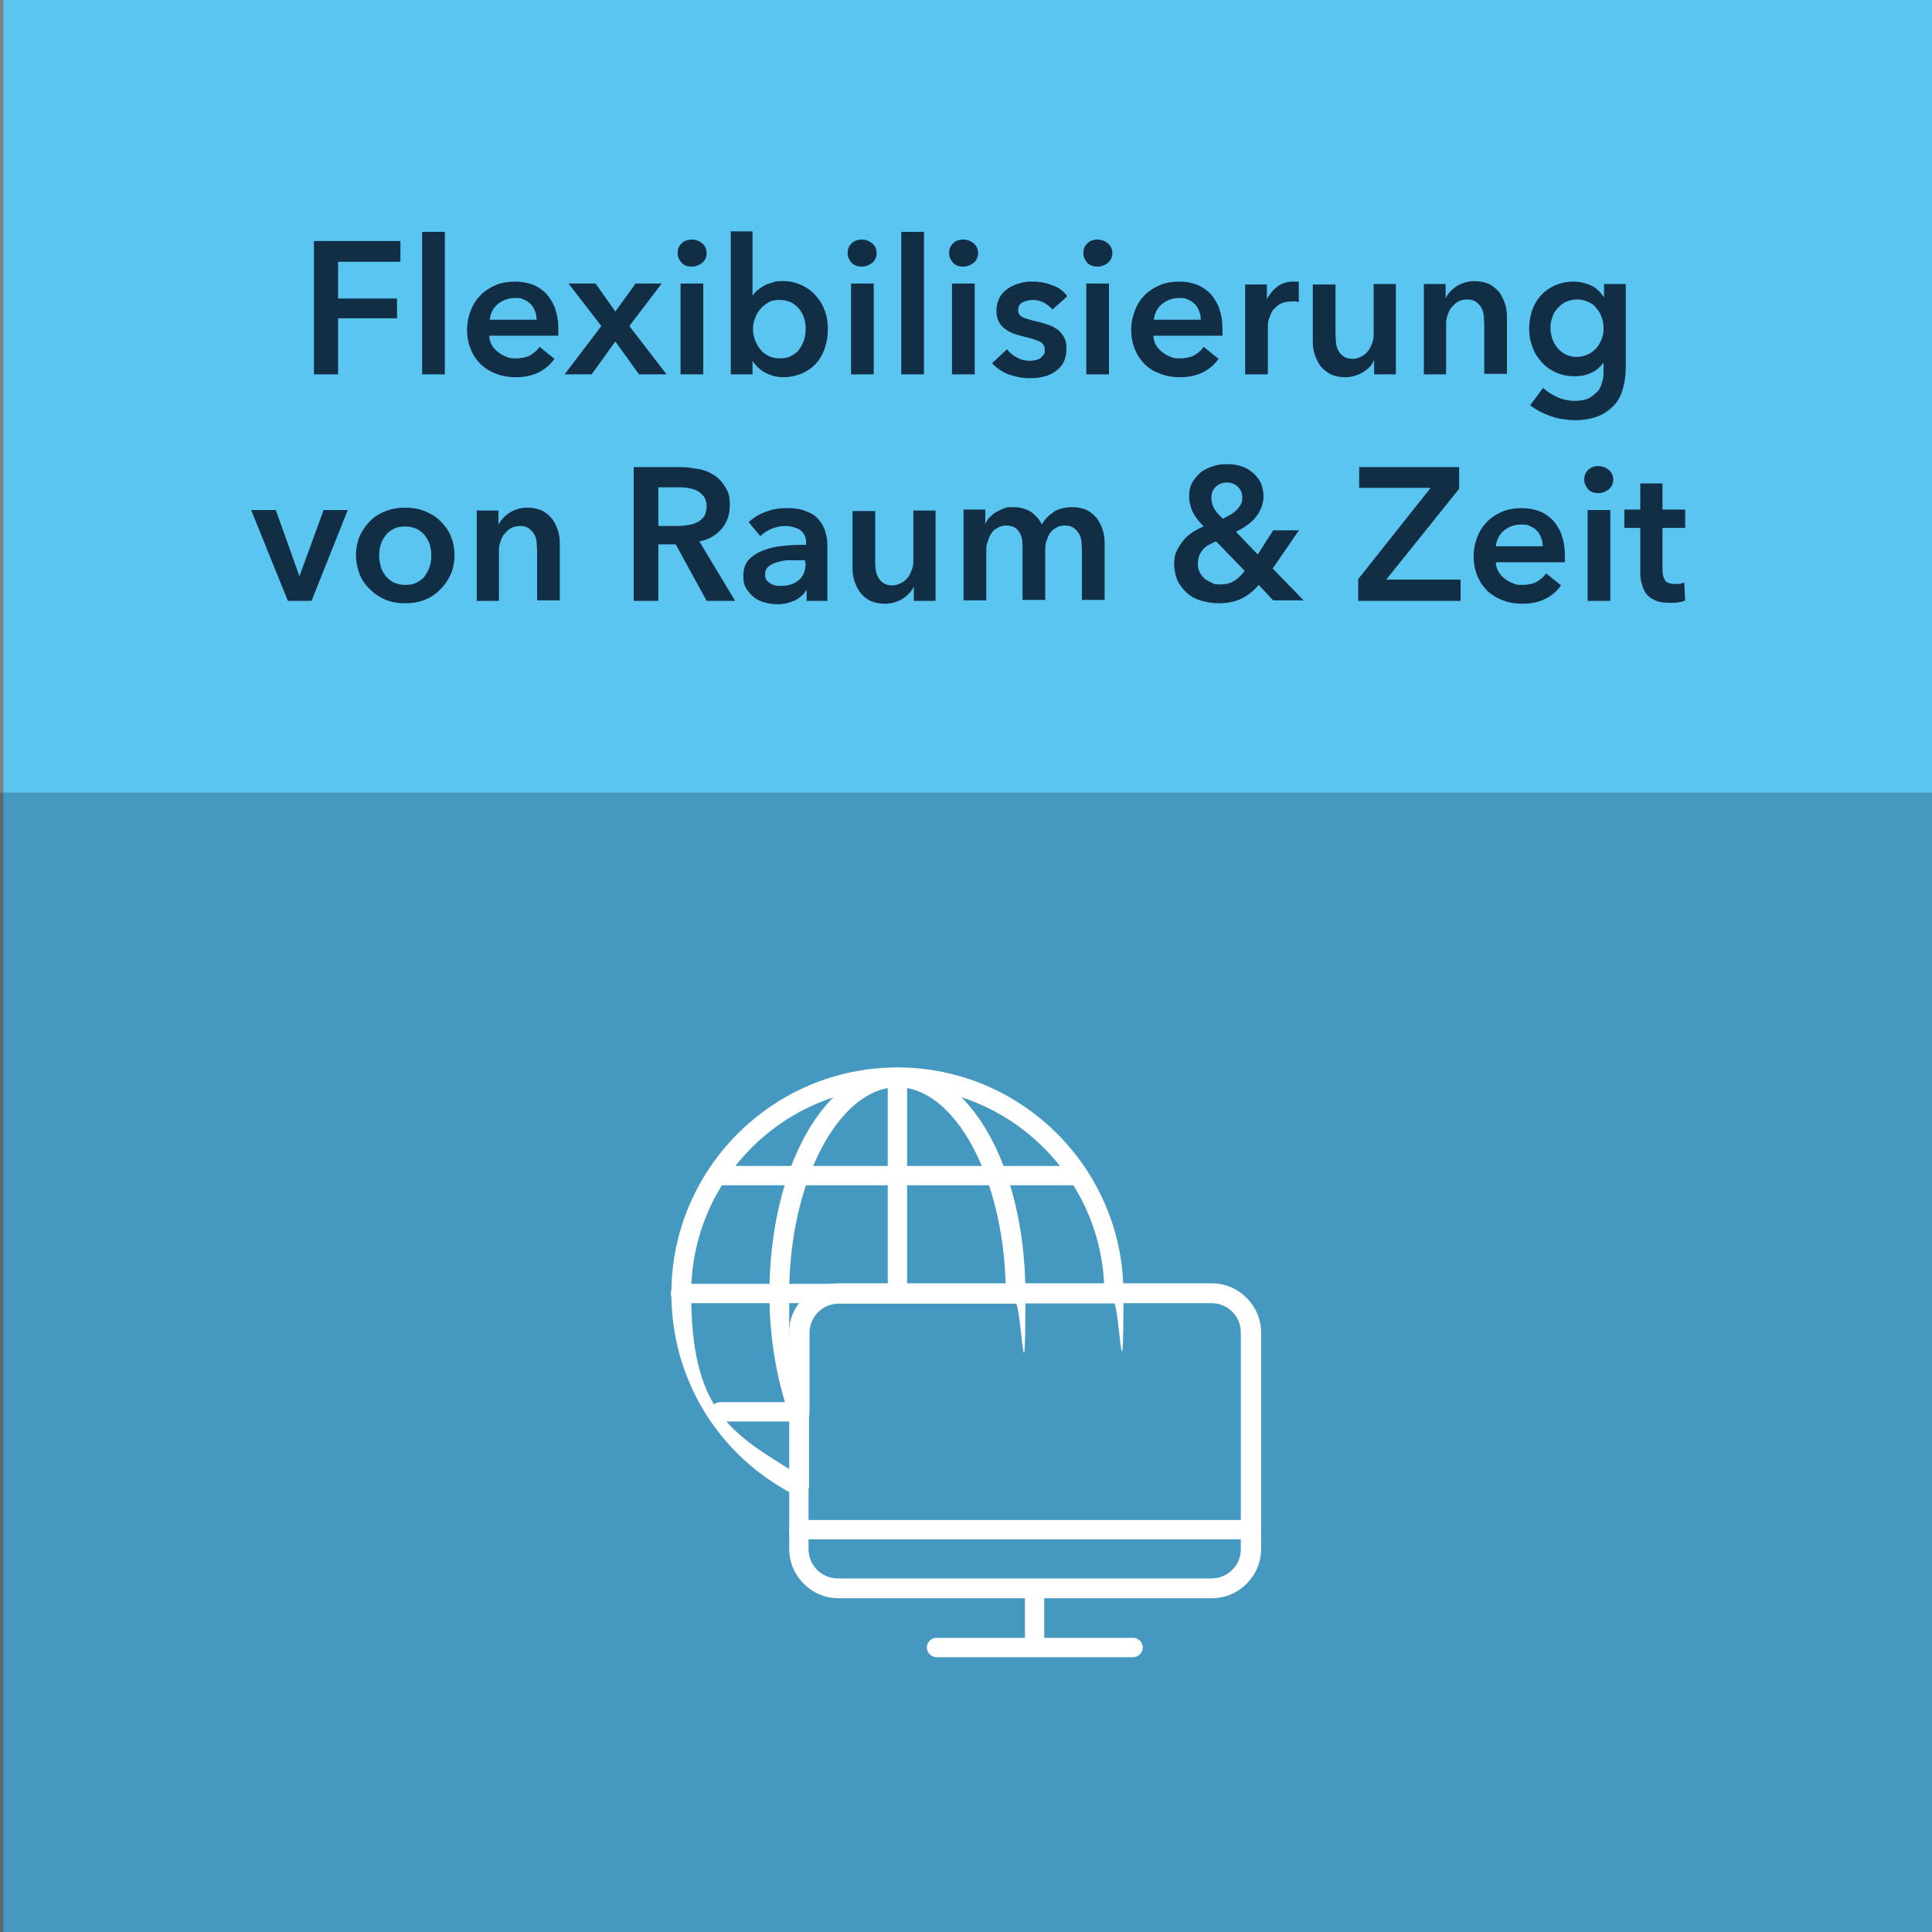
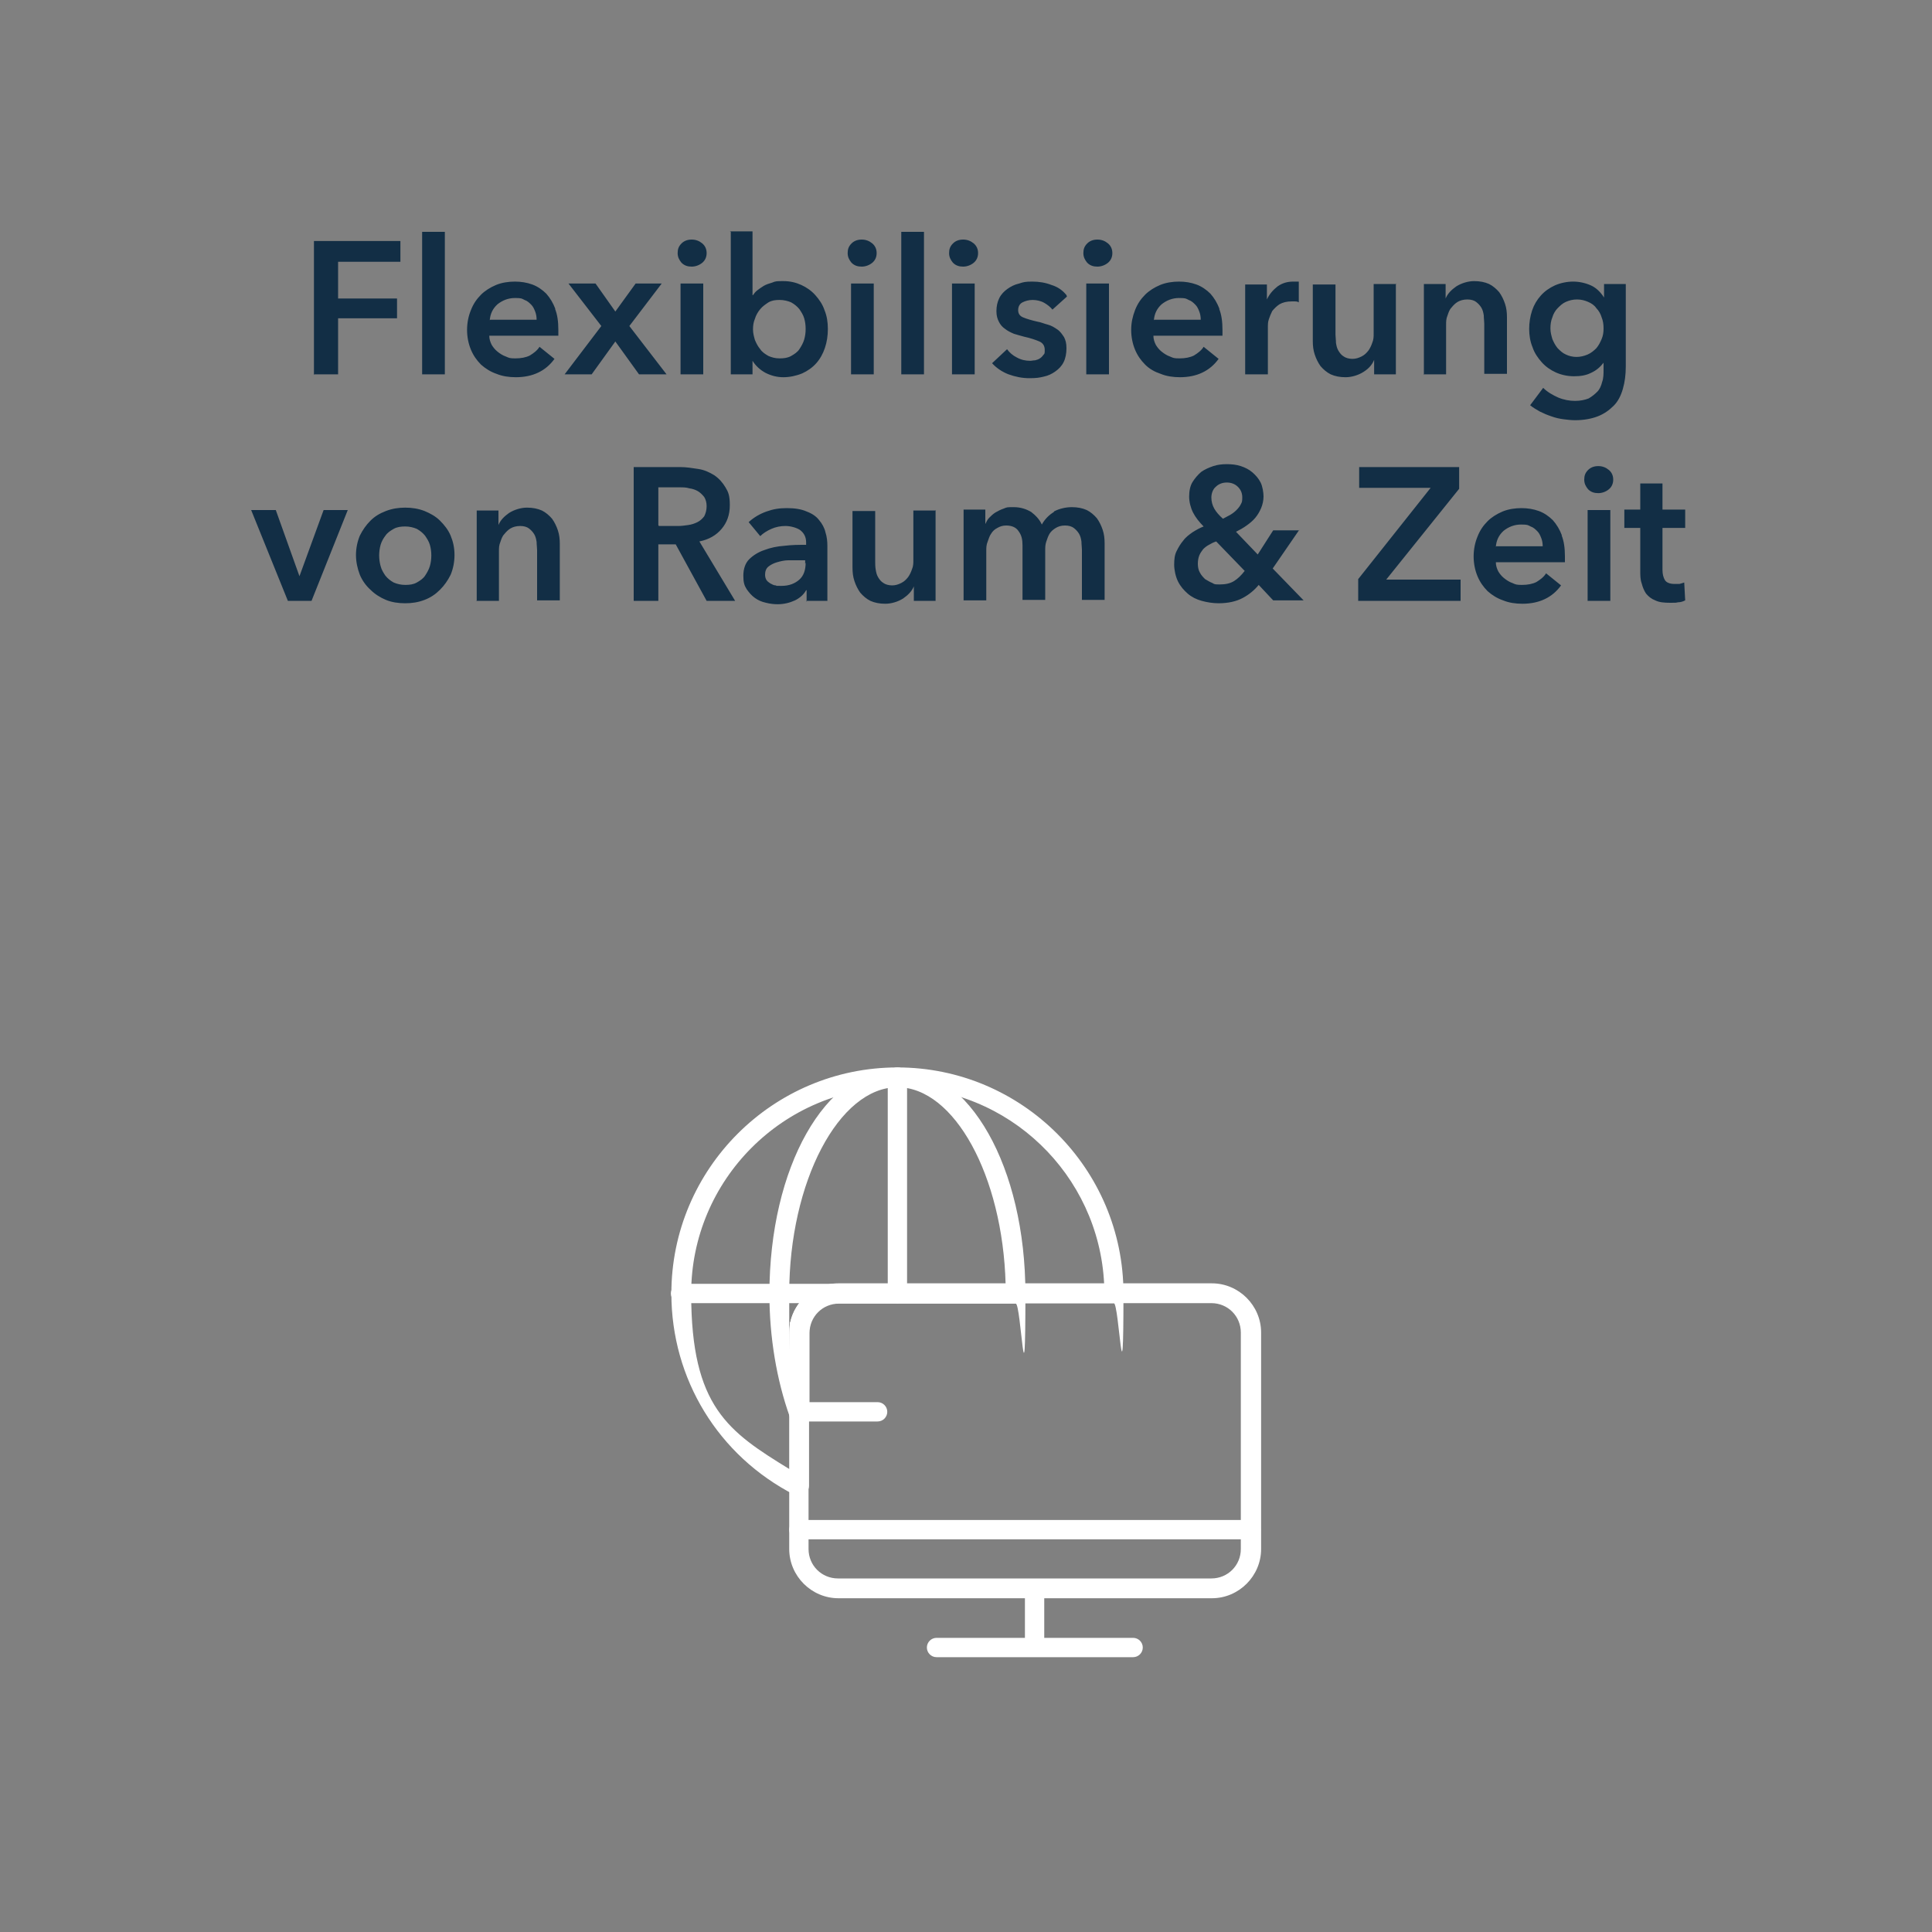
<svg xmlns="http://www.w3.org/2000/svg" id="Ebene_1" width="400" height="400" version="1.1" viewBox="0 0 400 400">
  <rect x="0" y="0" width="400" height="400" fill="#808080" stroke="none" />
  <defs>
    <clipPath id="clippath">
      <rect width="400.7" height="400" fill="none" />
    </clipPath>
    <clipPath id="clippath-1">
      <rect width="400.7" height="400" fill="none" />
    </clipPath>
    <clipPath id="clippath-2">
-       <rect x="-24.4" y="88.1" width="448.8" height="314.6" fill="none" />
-     </clipPath>
+       </clipPath>
  </defs>
  <g clip-path="url(#clippath)">
-     <rect x=".7" width="400" height="400" fill="#5bc5f2" />
    <g clip-path="url(#clippath-1)">
      <path d="M339.6,109.4v8.8c0,.9,0,1.8.3,2.6.2.8.5,1.5.9,2.1.5.6,1.1,1.1,1.9,1.4.8.4,1.8.5,3.1.5s1.1,0,1.6-.1c.6,0,1.1-.2,1.5-.4l-.2-3.7c-.3.1-.6.2-1,.3-.4,0-.7,0-1,0-1,0-1.7-.3-2-.8-.3-.5-.5-1.2-.5-2.1v-8.7h4.7v-3.8h-4.7v-5.4h-4.6v5.4h-3.3v3.8h3.3ZM328.8,101.3c.6.6,1.3.8,2.1.8s1.6-.3,2.2-.8c.6-.5.9-1.2.9-2s-.3-1.5-.9-2c-.6-.5-1.3-.8-2.2-.8s-1.6.3-2.1.8c-.6.6-.8,1.2-.8,2s.3,1.4.8,2M328.7,124.4h4.7v-18.8h-4.7v18.8ZM323.4,110.9c-.5-1.3-1.1-2.3-1.9-3.2-.8-.8-1.8-1.5-2.9-1.9-1.1-.4-2.3-.6-3.6-.6s-2.7.2-3.9.7c-1.2.5-2.3,1.2-3.1,2-.9.9-1.6,1.9-2.1,3.2-.5,1.2-.8,2.6-.8,4.1s.3,2.9.8,4.1c.5,1.2,1.2,2.2,2.1,3.1.9.8,2,1.5,3.2,1.9,1.2.5,2.6.7,4,.7,3.5,0,6.2-1.3,8-3.8l-3.1-2.5c-.5.8-1.2,1.3-2,1.8-.8.4-1.8.6-3,.6s-1.3-.1-2-.4c-.6-.2-1.2-.6-1.7-1s-.9-.9-1.2-1.4c-.3-.6-.5-1.2-.5-1.9h14.3c0-.2,0-.4,0-.6v-.6c0-1.7-.2-3.2-.7-4.4M309.7,113.2c.1-1.3.6-2.4,1.6-3.3,1-.8,2.2-1.3,3.6-1.3s1.4.1,2,.4c.6.2,1,.6,1.4,1,.4.4.6.9.8,1.4.2.5.3,1.1.3,1.7h-9.6ZM281.3,124.4h21.1v-4.4h-15.4l15.1-18.8v-4.5h-20.7v4.3h14.8l-15,18.9v4.5ZM257.7,118.2c-.7.9-1.4,1.6-2.2,2.1-.8.5-1.8.7-2.9.7s-1.1,0-1.6-.3c-.5-.2-1-.5-1.5-.8-.4-.4-.8-.8-1.1-1.4-.3-.5-.4-1.2-.4-1.8s.1-1.2.3-1.7c.2-.5.5-.9.8-1.3.4-.4.8-.7,1.2-.9.5-.3.9-.5,1.5-.7l5.9,6.1ZM256.3,100.8c.6.6.9,1.3.9,2.2s-.1,1-.3,1.4c-.2.4-.5.8-.9,1.2-.4.4-.8.7-1.3,1-.5.3-1,.5-1.5.8-.8-.7-1.4-1.4-1.8-2.1-.4-.7-.6-1.5-.6-2.3s.3-1.7.9-2.2c.6-.6,1.4-.9,2.3-.9s1.7.3,2.3.9M269,109.8h-5.4l-3.2,5-4.5-4.7c.8-.4,1.5-.8,2.2-1.3.7-.5,1.3-1,1.8-1.6.5-.6.9-1.3,1.2-2,.3-.7.5-1.6.5-2.4s-.2-2.1-.6-2.9c-.4-.8-1-1.5-1.7-2.1-.7-.6-1.5-1-2.4-1.3-.9-.3-1.9-.4-2.9-.4s-1.9.1-2.8.4c-.9.3-1.8.7-2.5,1.2-.7.6-1.3,1.3-1.8,2.1s-.7,1.9-.7,3,.3,2.3.8,3.3c.5,1,1.3,2,2.2,2.9-.8.3-1.5.7-2.3,1.2-.7.5-1.4,1-1.9,1.7-.6.7-1,1.4-1.4,2.2s-.5,1.7-.5,2.8.3,2.5.8,3.5c.5,1,1.2,1.8,2,2.5.8.7,1.8,1.2,2.9,1.5,1.1.3,2.3.5,3.5.5,2,0,3.7-.4,5-1.1,1.3-.7,2.4-1.6,3.3-2.7l3,3.2h6.3l-6.4-6.6,5.5-8ZM218.2,106c-1,.6-1.9,1.5-2.5,2.6-.5-1.1-1.3-1.9-2.2-2.6-1-.6-2.2-1-3.6-1s-1.4,0-2.1.3c-.6.2-1.2.5-1.7.8-.5.3-.9.7-1.3,1.1-.4.4-.6.9-.8,1.3h0v-3h-4.5v18.8h4.7v-10.3c0-.6,0-1.2.3-1.9.2-.6.4-1.2.7-1.6.3-.5.7-.9,1.3-1.2.5-.3,1.1-.5,1.8-.5,1.2,0,2.1.4,2.6,1.2.6.8.8,1.7.8,2.9v11.3h4.7v-10.2c0-.6,0-1.2.2-1.8.2-.6.4-1.2.7-1.7.3-.5.8-.9,1.3-1.2.5-.3,1.1-.5,1.9-.5s1.4.2,1.8.5.8.7,1.1,1.2c.3.5.4,1,.5,1.6,0,.6.1,1.2.1,1.7v10.4h4.7v-11.7c0-1-.1-1.9-.4-2.8s-.7-1.7-1.2-2.4c-.6-.7-1.3-1.3-2.1-1.7-.9-.4-1.9-.6-3.1-.6s-2.6.3-3.7.9M193.8,105.7h-4.7v10.3c0,.6,0,1.2-.3,1.9-.2.6-.5,1.2-.8,1.6-.4.5-.8.9-1.4,1.2-.6.3-1.2.5-1.9.5s-1.4-.2-1.8-.5c-.5-.3-.8-.7-1.1-1.2-.3-.5-.4-1-.5-1.6s-.1-1.2-.1-1.7v-10.4h-4.7v11.7c0,1,.1,1.9.4,2.8.3.9.7,1.7,1.2,2.4.6.7,1.3,1.3,2.1,1.7.9.4,1.9.6,3.1.6s2.6-.4,3.7-1.1c1-.7,1.8-1.5,2.2-2.5h0v3h4.5v-18.8ZM166.8,116.5c0,1.5-.4,2.7-1.3,3.5s-2.1,1.3-3.7,1.3-.8,0-1.2-.1c-.4,0-.7-.2-1.1-.4-.3-.2-.6-.4-.8-.7-.2-.3-.3-.7-.3-1.1,0-.7.2-1.3.7-1.7.5-.4,1.1-.7,1.8-.9.7-.2,1.5-.4,2.3-.4.8,0,1.6,0,2.4,0h1.1v.7ZM166.9,124.4h4.4v-11.4c0-.9-.1-1.9-.4-2.8-.2-.9-.7-1.8-1.3-2.5-.6-.8-1.5-1.4-2.6-1.8-1.1-.5-2.5-.7-4.1-.7s-2.8.2-4.2.7c-1.4.5-2.6,1.2-3.7,2.2l2.4,2.9c.6-.6,1.4-1.1,2.3-1.5.9-.4,1.9-.6,2.9-.6s2.2.3,3,.8c.8.6,1.3,1.4,1.3,2.6v.5c-1.5,0-2.9,0-4.5.2-1.5.1-2.9.4-4.2.9-1.2.4-2.3,1.1-3.1,1.9s-1.2,2-1.2,3.4.2,2,.7,2.8c.5.7,1,1.3,1.7,1.8.7.5,1.4.8,2.3,1,.8.2,1.6.3,2.4.3,1.3,0,2.5-.3,3.6-.8,1-.5,1.8-1.2,2.3-2.1h.1v2.4ZM136.3,108.7v-7.8h4.5c.6,0,1.3,0,1.9.2.7.1,1.3.3,1.8.6.5.3.9.7,1.3,1.2.3.5.5,1.1.5,1.9s-.2,1.5-.5,2.1c-.4.5-.8.9-1.4,1.2-.6.3-1.2.5-1.9.6-.7.1-1.4.2-2.1.2h-4ZM131.4,124.4h4.9v-11.7h3.6l6.4,11.7h5.9l-7.4-12.3c2-.4,3.5-1.3,4.6-2.6,1.1-1.3,1.7-2.9,1.7-4.9s-.3-2.7-.9-3.7-1.3-1.8-2.3-2.5c-1-.6-2-1.1-3.3-1.3s-2.5-.4-3.8-.4h-9.6v27.7ZM98.6,124.4h4.7v-10.3c0-.6,0-1.2.3-1.9.2-.6.4-1.2.8-1.6.4-.5.8-.9,1.3-1.2.5-.3,1.2-.5,2-.5s1.4.2,1.8.5.8.7,1.1,1.2c.3.5.4,1,.5,1.6,0,.6.1,1.2.1,1.7v10.4h4.7v-11.7c0-1-.1-1.9-.4-2.8s-.7-1.7-1.2-2.4c-.6-.7-1.3-1.3-2.1-1.7-.9-.4-1.9-.6-3.1-.6s-2.6.4-3.7,1.1c-1,.7-1.8,1.5-2.2,2.5h0v-3h-4.5v18.8ZM78.8,112.8c.2-.7.6-1.4,1-1.9.4-.6,1-1,1.7-1.4.7-.4,1.5-.5,2.4-.5s1.7.2,2.4.5c.7.4,1.2.8,1.7,1.4.4.6.8,1.2,1,1.9.2.7.3,1.4.3,2.2s-.1,1.5-.3,2.2c-.2.7-.6,1.4-1,2-.4.6-1,1-1.7,1.4-.7.4-1.5.5-2.4.5s-1.7-.2-2.4-.5c-.7-.4-1.2-.8-1.7-1.4-.4-.6-.8-1.2-1-2-.2-.7-.3-1.5-.3-2.2s.1-1.5.3-2.2M74.5,119c.5,1.2,1.3,2.3,2.2,3.1.9.9,2,1.6,3.2,2.1,1.2.5,2.6.7,4,.7s2.7-.2,4-.7c1.3-.5,2.3-1.2,3.2-2.1.9-.9,1.6-1.9,2.2-3.1.5-1.2.8-2.6.8-4.1s-.3-2.8-.8-4c-.5-1.2-1.3-2.2-2.2-3.1-.9-.9-2-1.5-3.2-2-1.3-.5-2.6-.7-4-.7s-2.7.2-4,.7c-1.3.5-2.3,1.1-3.2,2-.9.9-1.6,1.9-2.2,3.1-.5,1.2-.8,2.6-.8,4s.3,2.8.8,4.1M59.5,124.4h5l7.5-18.8h-5l-5,13.7h0l-4.9-13.7h-5.1l7.6,18.8Z" fill="#122e45" />
      <path d="M328.8,62.5c.7.3,1.3.7,1.7,1.3.5.5.9,1.2,1.1,1.9.3.7.4,1.5.4,2.3s-.1,1.5-.4,2.2c-.3.7-.6,1.3-1.1,1.9-.5.5-1.1,1-1.8,1.3-.7.3-1.5.5-2.3.5s-1.6-.2-2.2-.5c-.7-.3-1.2-.8-1.7-1.3-.5-.6-.8-1.2-1.1-1.9-.2-.7-.4-1.4-.4-2.2s.1-1.6.4-2.3c.2-.7.6-1.4,1.1-1.9.5-.5,1-1,1.7-1.3s1.4-.5,2.3-.5,1.6.2,2.3.5M332.1,58.8v2.8h0c-.7-1.1-1.6-2-2.7-2.5-1.1-.5-2.4-.8-3.7-.8s-2.7.3-3.8.8c-1.1.5-2.1,1.2-2.9,2.1-.8.9-1.4,1.9-1.8,3.1-.4,1.2-.6,2.5-.6,3.8s.2,2.6.7,3.8c.4,1.2,1.1,2.2,1.9,3.1.8.9,1.8,1.6,2.9,2.1,1.1.5,2.4.8,3.8.8s2.5-.2,3.5-.7c1.1-.5,1.9-1.2,2.6-2.1h0v1.4c0,.9,0,1.8-.3,2.6-.2.8-.5,1.5-1,2s-1.1,1-1.8,1.4c-.8.3-1.7.5-2.8.5s-2.3-.2-3.5-.7c-1.1-.5-2.2-1.1-3.1-2l-2.7,3.6c.6.5,1.3.9,2,1.3.8.4,1.5.7,2.4,1,.8.3,1.7.5,2.5.6.8.1,1.6.2,2.4.2,1.8,0,3.4-.3,4.7-.8,1.3-.5,2.4-1.3,3.3-2.2.9-.9,1.5-2.1,1.9-3.5.4-1.4.6-2.9.6-4.6v-17.1h-4.5ZM294.7,77.5h4.7v-10.3c0-.6,0-1.2.3-1.9.2-.6.4-1.2.8-1.6.4-.5.8-.9,1.3-1.2.5-.3,1.2-.5,2-.5s1.4.2,1.8.5.8.7,1.1,1.2c.3.5.4,1,.5,1.6,0,.6.1,1.2.1,1.7v10.4h4.7v-11.7c0-1-.1-1.9-.4-2.8-.3-.9-.7-1.7-1.2-2.4-.6-.7-1.3-1.3-2.1-1.7-.9-.4-1.9-.6-3.1-.6s-2.6.4-3.7,1.1c-1,.7-1.8,1.5-2.2,2.5h0v-3h-4.5v18.8ZM289.1,58.8h-4.7v10.3c0,.6,0,1.2-.3,1.9-.2.6-.5,1.2-.8,1.6-.4.5-.8.9-1.4,1.2-.6.3-1.2.5-1.9.5s-1.4-.2-1.8-.5c-.5-.3-.8-.7-1.1-1.2-.3-.5-.4-1-.5-1.6,0-.6-.1-1.2-.1-1.7v-10.4h-4.7v11.7c0,1,.1,1.9.4,2.8.3.9.7,1.7,1.2,2.4.6.7,1.3,1.3,2.1,1.7.9.4,1.9.6,3.1.6s2.6-.4,3.7-1.1,1.8-1.5,2.2-2.5h0v3h4.5v-18.8ZM257.8,77.5h4.7v-10c0-.3,0-.8.2-1.4s.4-1.1.7-1.7c.4-.5.9-1,1.5-1.4.7-.4,1.5-.6,2.6-.6s.4,0,.6,0c.2,0,.5,0,.8.2v-4.3c-.2,0-.3,0-.5,0-.2,0-.4,0-.6,0-1.3,0-2.3.3-3.3,1-.9.7-1.7,1.6-2.2,2.7h0v-3.1h-4.5v18.8ZM252.5,64c-.5-1.3-1.1-2.3-1.9-3.2-.8-.8-1.8-1.5-2.9-1.9-1.1-.4-2.3-.6-3.6-.6s-2.7.2-3.9.7c-1.2.5-2.3,1.2-3.1,2-.9.9-1.6,1.9-2.1,3.2s-.8,2.6-.8,4.1.3,2.9.8,4.1c.5,1.2,1.2,2.2,2.1,3.1s2,1.5,3.2,1.9c1.2.5,2.6.7,4,.7,3.5,0,6.2-1.3,8-3.8l-3.1-2.5c-.5.8-1.2,1.3-2,1.8-.8.4-1.8.6-3,.6s-1.3-.1-2-.4c-.6-.2-1.2-.6-1.7-1-.5-.4-.9-.9-1.2-1.4-.3-.6-.5-1.2-.5-1.9h14.3c0-.2,0-.4,0-.6v-.6c0-1.7-.2-3.2-.7-4.4M238.9,66.3c.1-1.3.6-2.4,1.6-3.3,1-.8,2.2-1.3,3.6-1.3s1.4.1,2,.4c.6.2,1,.6,1.4,1,.4.4.6.9.8,1.4.2.5.3,1.1.3,1.7h-9.6ZM225.1,54.4c.6.6,1.3.8,2.1.8s1.6-.3,2.2-.8c.6-.5.9-1.2.9-2s-.3-1.5-.9-2c-.6-.5-1.3-.8-2.2-.8s-1.6.3-2.1.8c-.6.6-.8,1.2-.8,2s.3,1.4.8,2M224.9,77.5h4.7v-18.8h-4.7v18.8ZM220.8,61.1c-.8-1-1.8-1.7-3.1-2.1-1.3-.5-2.6-.7-4-.7s-1.8.1-2.7.4c-.9.2-1.7.6-2.4,1.1-.7.5-1.3,1.1-1.7,1.9-.4.8-.6,1.7-.6,2.7s.2,1.6.5,2.2c.3.6.7,1.1,1.3,1.5.5.4,1.1.7,1.8,1,.7.2,1.3.4,2.1.6,1.4.3,2.5.7,3.2,1,.7.3,1.1.9,1.1,1.7s0,.8-.3,1.1c-.2.3-.4.5-.7.7-.3.2-.6.3-1,.4-.4,0-.7.1-1,.1-1,0-1.9-.2-2.8-.7-.8-.4-1.5-1-2-1.7l-3.1,2.9c.9,1,2.1,1.8,3.4,2.3,1.4.5,2.8.8,4.3.8s2-.1,2.9-.3c1-.2,1.8-.6,2.5-1.1.7-.5,1.3-1.1,1.7-1.9.4-.8.6-1.8.6-2.9s-.2-1.7-.5-2.3c-.4-.6-.8-1.2-1.4-1.6-.6-.4-1.2-.8-2-1s-1.4-.5-2.1-.6c-1.3-.3-2.3-.6-3-.9-.7-.3-1-.8-1-1.5s.3-1.3.9-1.6c.6-.3,1.3-.5,2.1-.5s1.7.2,2.4.6c.7.4,1.3.9,1.7,1.4l3-2.7ZM197.3,54.4c.6.6,1.3.8,2.1.8s1.6-.3,2.2-.8c.6-.5.9-1.2.9-2s-.3-1.5-.9-2c-.6-.5-1.3-.8-2.2-.8s-1.6.3-2.1.8c-.6.6-.8,1.2-.8,2s.3,1.4.8,2M197.1,77.5h4.7v-18.8h-4.7v18.8ZM186.6,77.5h4.7v-29.5h-4.7v29.5ZM176.3,54.4c.6.6,1.3.8,2.1.8s1.6-.3,2.2-.8c.6-.5.9-1.2.9-2s-.3-1.5-.9-2c-.6-.5-1.3-.8-2.2-.8s-1.6.3-2.1.8c-.6.6-.8,1.2-.8,2s.3,1.4.8,2M176.2,77.5h4.7v-18.8h-4.7v18.8ZM166.5,70.3c-.2.7-.6,1.4-1,2-.4.6-1,1-1.7,1.4-.7.4-1.5.5-2.4.5s-1.6-.2-2.3-.5c-.7-.4-1.3-.8-1.7-1.4-.5-.6-.8-1.2-1.1-1.9-.2-.7-.4-1.4-.4-2.2s.1-1.5.4-2.2c.2-.7.6-1.4,1.1-2,.5-.6,1.1-1,1.7-1.4.7-.4,1.4-.5,2.3-.5s1.7.2,2.4.5c.7.4,1.2.8,1.7,1.4.4.6.8,1.2,1,1.9.2.7.3,1.4.3,2.2s-.1,1.5-.3,2.2M151.3,48v29.5h4.5v-2.8h0c.7,1.1,1.6,1.9,2.7,2.5,1.2.6,2.4.9,3.7.9s2.7-.3,3.9-.8c1.1-.5,2.1-1.2,2.9-2.1.8-.9,1.4-2,1.8-3.2s.6-2.5.6-3.9-.2-2.7-.7-3.9c-.4-1.2-1.1-2.2-1.9-3.1-.8-.9-1.8-1.6-2.9-2.1-1.1-.5-2.3-.8-3.7-.8s-1.6,0-2.3.3c-.7.2-1.3.4-1.8.7-.5.3-.9.6-1.3.9-.4.3-.7.7-.9,1h-.1v-13.2h-4.7ZM141.1,54.4c.6.6,1.3.8,2.1.8s1.6-.3,2.2-.8c.6-.5.9-1.2.9-2s-.3-1.5-.9-2c-.6-.5-1.3-.8-2.2-.8s-1.6.3-2.1.8c-.6.6-.8,1.2-.8,2s.3,1.4.8,2M140.9,77.5h4.7v-18.8h-4.7v18.8ZM117,77.5h5.5l4.9-6.8,4.9,6.8h5.7l-7.7-10,6.7-8.8h-5.4l-4.2,5.8-4.1-5.8h-5.6l6.8,8.8-7.6,10ZM115,64c-.5-1.3-1.1-2.3-1.9-3.2-.8-.8-1.8-1.5-2.9-1.9s-2.3-.6-3.6-.6-2.7.2-3.9.7c-1.2.5-2.3,1.2-3.1,2-.9.9-1.6,1.9-2.1,3.2-.5,1.2-.8,2.6-.8,4.1s.3,2.9.8,4.1c.5,1.2,1.2,2.2,2.1,3.1.9.8,2,1.5,3.2,1.9,1.2.5,2.6.7,4,.7,3.5,0,6.2-1.3,8-3.8l-3.1-2.5c-.5.8-1.2,1.3-2,1.8-.8.4-1.8.6-3,.6s-1.3-.1-2-.4c-.6-.2-1.2-.6-1.7-1s-.9-.9-1.2-1.4c-.3-.6-.5-1.2-.5-1.9h14.3c0-.2,0-.4,0-.6v-.6c0-1.7-.2-3.2-.7-4.4M101.4,66.3c.1-1.3.6-2.4,1.6-3.3,1-.8,2.2-1.3,3.6-1.3s1.4.1,2,.4c.6.2,1,.6,1.4,1,.4.4.6.9.8,1.4.2.5.3,1.1.3,1.7h-9.6ZM87.4,77.5h4.7v-29.5h-4.7v29.5ZM65.1,77.5h4.9v-11.6h12.2v-4.1h-12.2v-7.6h12.9v-4.3h-17.9v27.7Z" fill="#122e45" />
      <g opacity=".3">
        <g clip-path="url(#clippath-2)">
          <rect y="164.1" width="400" height="235.9" fill="#122e45" />
        </g>
      </g>
      <path d="M259,318.7h-93.6c-1.1,0-2-.9-2-2s.9-2,2-2h93.6c1.1,0,2,.9,2,2s-.9,2-2,2" fill="#fff" />
      <path d="M214.2,341.1c-1.1,0-2-.9-2-2v-10.2c0-1.1.9-2,2-2s2,.9,2,2v10.2c0,1.1-.9,2-2,2" fill="#fff" />
      <path d="M234.6,343.1h-40.7c-1.1,0-2-.9-2-2s.9-2,2-2h40.7c1.1,0,2,.9,2,2s-.9,2-2,2" fill="#fff" />
-       <path d="M222.4,245.4h-73.3c-1.1,0-2-.9-2-2s.9-2,2-2h73.3c1.1,0,2,.9,2,2s-.9,2-2,2" fill="#fff" />
      <path d="M185.8,269.8c-1.1,0-2-.9-2-2v-44.8c0-1.1.9-2,2-2s2,.9,2,2v44.8c0,1.1-.9,2-2,2" fill="#fff" />
      <path d="M230.5,269.8h-89.6c-1.1,0-2-.9-2-2s.9-2,2-2h89.6c1.1,0,2,.9,2,2s-.9,2-2,2" fill="#fff" />
-       <path d="M165.4,294.3h-16.3c-1.1,0-2-.9-2-2s.9-2,2-2h16.3c1.1,0,2,.9,2,2s-.9,2-2,2" fill="#fff" />
+       <path d="M165.4,294.3c-1.1,0-2-.9-2-2s.9-2,2-2h16.3c1.1,0,2,.9,2,2s-.9,2-2,2" fill="#fff" />
      <path d="M185.8,225.1c-23.6,0-42.7,19.2-42.7,42.7s7.7,28.6,20.4,36.4v-28.2c0-5.6,4.6-10.2,10.2-10.2h54.9c-1.1-22.6-19.8-40.7-42.7-40.7M165.4,309.7c-.3,0-.6,0-.9-.2-15.8-8.1-25.5-24-25.5-41.7,0-25.8,21-46.8,46.8-46.8s46.8,21,46.8,46.8-.9,2-2,2h-57c-3.4,0-6.1,2.7-6.1,6.1v31.7c0,.7-.4,1.4-1,1.7-.3.2-.7.3-1.1.3" fill="#fff" />
      <path d="M185.8,225.1c-12.1,0-22.4,19.6-22.4,42.7s0,4,.2,6c1-4.6,5.1-8,10-8h34.6c-.6-22.3-10.6-40.7-22.4-40.7M165.4,294.6c-.8,0-1.6-.5-1.9-1.3-2.7-7.6-4.2-16.4-4.2-25.4,0-26.2,11.6-46.8,26.5-46.8s26.5,20.6,26.5,46.8-.9,2-2,2h-36.6c-3.4,0-6.1,2.7-6.1,6.1v16.6c0,1-.7,1.8-1.7,2-.1,0-.2,0-.4,0" fill="#fff" />
      <path d="M173.5,269.8c-3.4,0-6.1,2.7-6.1,6.1v44.8c0,3.4,2.7,6.1,6.1,6.1h77.3c3.4,0,6.1-2.7,6.1-6.1v-44.8c0-3.4-2.7-6.1-6.1-6.1h-77.3ZM250.9,330.9h-77.3c-5.6,0-10.2-4.6-10.2-10.2v-44.8c0-5.6,4.6-10.2,10.2-10.2h77.3c5.6,0,10.2,4.6,10.2,10.2v44.8c0,5.6-4.6,10.2-10.2,10.2" fill="#fff" />
    </g>
  </g>
</svg>